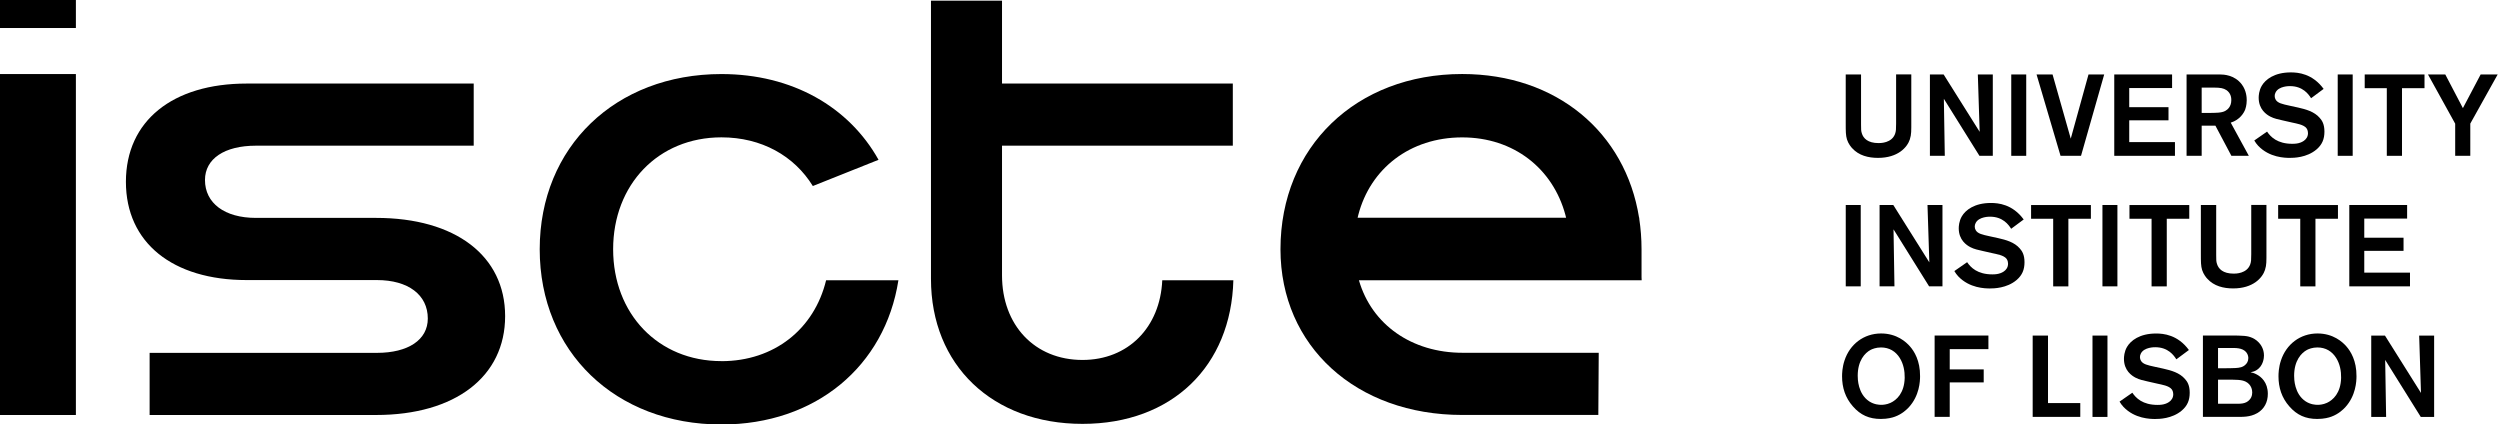
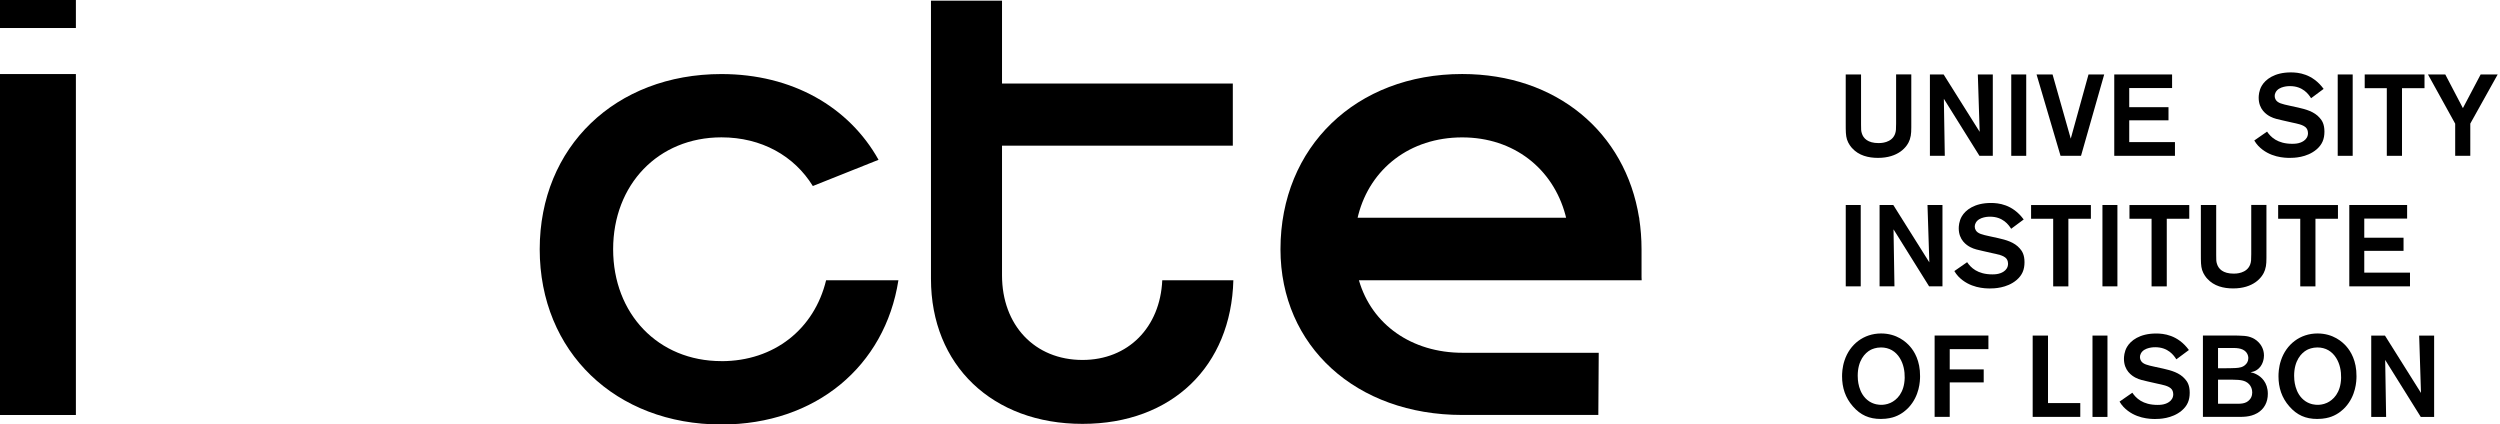
<svg xmlns="http://www.w3.org/2000/svg" width="589" height="100" viewBox="0 0 589 100" fill="none">
  <g clip-path="url(#clip0_945_7215)">
    <path d="M17.879 17.447H0V97.772H17.879V17.447Z" fill="black" />
-     <path d="M88.593 51.336H60.29C52.898 51.336 48.293 47.851 48.293 42.412C48.293 37.396 52.898 34.323 60.29 34.323H111.605V19.686H58.115C40.679 19.686 29.664 28.472 29.664 42.835C29.664 57.197 40.679 65.984 58.115 65.984H88.794C96.186 65.984 100.791 69.469 100.791 75.045C100.791 80.061 96.186 83.135 88.794 83.135H35.251V97.772H88.604C107.286 97.772 119.008 88.711 119.008 74.485C119.008 60.26 107.296 51.336 88.604 51.336H88.593Z" fill="black" />
    <path d="M255.042 84.805C243.742 84.805 236.075 76.578 236.075 64.866V34.324H290.452V19.687H236.075V0.16H219.336V65.7C219.336 86.061 233.836 99.864 255.031 99.864C276.227 99.864 290.061 86.167 290.579 66.028H273.83C273.333 77.117 265.814 84.805 255.031 84.805H255.042Z" fill="black" />
    <path d="M320.161 66.028H386.778L386.747 65.278V58.72C386.747 56.248 386.557 53.851 386.208 51.538V51.285H386.166C382.955 31.145 366.681 17.438 344.493 17.438C319.527 17.438 301.68 34.588 301.68 58.72C301.68 81.584 319.527 97.763 344.493 97.763H376.566L376.661 83.115H344.588C332.602 83.115 323.181 76.472 320.161 66.028ZM344.493 32.37C356.659 32.37 365.879 39.731 368.815 50.662C368.867 50.873 368.92 51.084 368.973 51.295H319.855C319.908 51.074 319.95 50.862 320.013 50.641C322.854 39.721 332.2 32.37 344.493 32.37Z" fill="black" />
    <path d="M17.879 0H0V6.6H17.879V0Z" fill="black" />
    <path d="M169.97 85.079C155.047 85.079 144.455 73.926 144.455 58.719C144.455 43.511 155.058 32.359 169.97 32.359C179.411 32.359 187.11 36.71 191.503 43.828L206.985 37.65C200.036 25.209 186.677 17.447 169.97 17.447C145.004 17.447 127.156 34.598 127.156 58.729C127.156 82.861 145.004 100.011 169.97 100.011C192.2 100.011 208.506 86.251 211.664 66.037H194.629C191.841 77.528 182.41 85.089 169.97 85.089V85.079Z" fill="black" />
    <path d="M449.975 32.803C449.351 34.725 447.155 37.196 442.455 37.196C440.206 37.196 437.946 36.658 436.372 34.915C436.129 34.672 435.475 33.88 435.147 32.856C434.852 31.874 434.852 30.986 434.852 28.948V17.543H438.463V29.318C438.463 30.458 438.463 30.87 438.653 31.43C439.002 32.571 440.037 33.711 442.593 33.711C443.057 33.711 445.687 33.711 446.479 31.536C446.701 30.913 446.722 30.395 446.722 29.117V17.521H450.302V28.568C450.302 30.765 450.334 31.694 449.975 32.771V32.803Z" fill="black" />
    <path d="M466.357 36.711L457.972 23.277L458.194 36.711H454.688V17.543H457.919L466.41 31.061L465.977 17.543H469.504V36.711H466.357Z" fill="black" />
    <path d="M473.852 36.711V17.543H477.379V36.711H473.852Z" fill="black" />
    <path d="M490.299 36.711H485.463L479.812 17.543H483.583L487.87 32.666L492.052 17.543H495.749L490.289 36.711H490.299Z" fill="black" />
    <path d="M498.12 36.711V17.543H511.743V20.743H501.647V25.252H510.898V28.347H501.647V33.479H512.419V36.711H498.109H498.12Z" fill="black" />
-     <path d="M525.717 36.711L521.947 29.603H518.715V36.711H515.156V17.543H523.003C523.869 17.543 526.446 17.628 528.157 19.877C529.265 21.345 529.329 23.003 529.329 23.626C529.329 23.922 529.297 24.872 528.98 25.77C528.685 26.562 527.755 28.209 525.559 28.896L529.825 36.711H525.728H525.717ZM524.503 21.208C523.879 20.796 523.14 20.637 521.619 20.637H518.715V26.604H519.993C522.084 26.604 523.383 26.604 524.26 26.139C524.798 25.844 525.696 25.136 525.696 23.584C525.696 23.098 525.643 21.957 524.503 21.197V21.208Z" fill="black" />
    <path d="M545.768 35.211C543.465 37.164 540.371 37.196 539.495 37.196C538.354 37.196 534.689 37.143 532.028 34.345C531.701 33.996 531.352 33.532 531.109 33.099L534.119 31.007C534.964 32.254 536.538 33.88 540.065 33.88C540.223 33.88 540.91 33.88 541.48 33.743C541.892 33.658 543.761 33.141 543.761 31.356C543.761 31.166 543.729 30.648 543.413 30.215C542.758 29.349 541.026 29.107 540.075 28.885L537.794 28.367C536.812 28.145 535.756 27.934 534.89 27.47C533.992 27.005 532.144 25.79 532.144 23.023C532.144 22.59 532.197 21.344 532.873 20.204C533.739 18.736 535.83 17.057 539.716 17.057C541.427 17.057 544.796 17.331 547.447 20.943L544.49 23.14C543.898 22.189 542.536 20.288 539.526 20.288C539.336 20.288 536.918 20.257 536.136 21.756C535.978 22.052 535.915 22.326 535.915 22.622C535.915 22.95 535.999 23.224 536.157 23.488C536.622 24.28 537.678 24.523 539.442 24.903L541.427 25.336C543.244 25.748 545.25 26.287 546.528 27.776C547.067 28.378 547.637 29.244 547.637 31.007C547.637 32.771 547.098 34.07 545.768 35.211Z" fill="black" />
-     <path d="M550.766 36.711V17.543H554.293V36.711H550.766Z" fill="black" />
+     <path d="M550.766 36.711V17.543H554.293V36.711Z" fill="black" />
    <path d="M565.912 20.775V36.711H562.331V20.775H557.125V17.543H571.213V20.775H565.922H565.912Z" fill="black" />
    <path d="M582.001 29.139V36.711H578.442V29.139L572.031 17.543H576.108L580.258 25.474L584.44 17.543H588.453L581.99 29.139H582.001Z" fill="black" />
    <path d="M434.859 67.465V48.297H438.387V67.465H434.859Z" fill="black" />
    <path d="M454.498 67.465L446.113 54.031L446.334 67.465H442.828V48.297H446.06L454.551 61.815L454.118 48.297H457.645V67.465H454.498Z" fill="black" />
    <path d="M475.104 65.974C472.801 67.928 469.707 67.96 468.831 67.96C467.69 67.96 464.025 67.907 461.364 65.108C461.037 64.76 460.688 64.295 460.445 63.862L463.455 61.771C464.3 63.017 465.874 64.644 469.401 64.644C469.559 64.644 470.246 64.644 470.816 64.506C471.228 64.422 473.097 63.904 473.097 62.12C473.097 61.929 473.065 61.412 472.749 60.979C472.094 60.113 470.362 59.87 469.411 59.648L467.13 59.131C466.148 58.909 465.092 58.698 464.226 58.233C463.328 57.769 461.48 56.554 461.48 53.787C461.48 53.354 461.533 52.108 462.209 50.967C463.075 49.499 465.166 47.82 469.052 47.82C470.763 47.82 474.132 48.095 476.783 51.707L473.826 53.903C473.234 52.953 471.872 51.052 468.862 51.052C468.672 51.052 466.254 51.02 465.472 52.52C465.314 52.816 465.25 53.09 465.25 53.386C465.25 53.713 465.335 53.988 465.493 54.252C465.958 55.044 467.014 55.287 468.778 55.667L470.763 56.1C472.58 56.512 474.586 57.05 475.864 58.539C476.403 59.142 476.973 60.008 476.973 61.771C476.973 63.535 476.434 64.834 475.104 65.974Z" fill="black" />
    <path d="M487.31 51.538V67.474H483.73V51.538H478.523V48.307H492.612V51.538H487.321H487.31Z" fill="black" />
    <path d="M495.336 67.465V48.297H498.863V67.465H495.336Z" fill="black" />
    <path d="M510.49 51.538V67.474H506.91V51.538H501.703V48.307H515.791V51.538H510.5H510.49Z" fill="black" />
    <path d="M533.646 63.559C533.023 65.481 530.827 67.952 526.127 67.952C523.878 67.952 521.618 67.413 520.044 65.671C519.801 65.428 519.147 64.636 518.819 63.612C518.523 62.629 518.523 61.742 518.523 59.704V48.298H522.135V60.074C522.135 61.214 522.135 61.626 522.325 62.186C522.674 63.327 523.709 64.467 526.265 64.467C526.729 64.467 529.359 64.467 530.151 62.291C530.373 61.668 530.394 61.151 530.394 59.873V48.277H533.974V59.324C533.974 61.521 534.006 62.45 533.646 63.527V63.559Z" fill="black" />
    <path d="M545.521 51.538V67.474H541.941V51.538H536.734V48.307H550.822V51.538H545.532H545.521Z" fill="black" />
    <path d="M553.495 67.465V48.297H567.118V51.497H557.022V56.006H566.274V59.1H557.022V64.233H567.794V67.465H553.484H553.495Z" fill="black" />
    <path d="M449.707 95.969C449.274 96.433 448.165 97.542 446.454 98.165C445.852 98.387 444.743 98.704 443.117 98.704C440.403 98.704 438.343 97.806 436.548 95.747C434.753 93.709 433.992 91.322 433.992 88.661C433.992 88.037 434.024 86.57 434.562 84.943C435.809 81.12 439.093 78.564 443.191 78.564C446.887 78.564 449.084 80.571 449.981 81.606C450.984 82.746 452.4 84.975 452.368 88.639C452.368 89.833 452.231 93.223 449.707 95.969ZM447.616 84.383C446.612 82.757 445.092 81.859 443.159 81.859C441.966 81.859 441.1 82.24 440.719 82.43C439.357 83.158 437.678 84.954 437.678 88.534C437.678 89.263 437.71 92.79 440.392 94.564C441.564 95.324 442.726 95.377 443.212 95.377C443.592 95.377 444.458 95.346 445.408 94.912C446.824 94.258 448.661 92.631 448.746 89.02C448.777 87.446 448.471 85.767 447.605 84.373L447.616 84.383Z" fill="black" />
    <path d="M459.356 82.261V87.035H467.361V90.097H459.356V98.219H455.797V79.051H468.47V82.251H459.345L459.356 82.261Z" fill="black" />
    <path d="M478.898 98.228V79.061H482.51V94.965H490.114V98.218H478.898V98.228Z" fill="black" />
    <path d="M492.992 98.228V79.061H496.519V98.228H492.992Z" fill="black" />
    <path d="M514.026 96.728C511.723 98.682 508.629 98.714 507.752 98.714C506.612 98.714 502.947 98.661 500.286 95.862C499.959 95.514 499.61 95.049 499.367 94.616L502.377 92.525C503.222 93.771 504.795 95.397 508.323 95.397C508.481 95.397 509.168 95.397 509.738 95.26C510.15 95.176 512.019 94.658 512.019 92.874C512.019 92.683 511.987 92.166 511.67 91.733C511.016 90.867 509.284 90.624 508.333 90.402L506.052 89.885C505.07 89.663 504.014 89.452 503.148 88.987C502.25 88.522 500.402 87.308 500.402 84.541C500.402 84.108 500.455 82.862 501.131 81.721C501.997 80.253 504.088 78.574 507.974 78.574C509.685 78.574 513.054 78.849 515.705 82.461L512.748 84.657C512.156 83.707 510.794 81.806 507.784 81.806C507.594 81.806 505.176 81.774 504.394 83.274C504.236 83.57 504.172 83.844 504.172 84.14C504.172 84.467 504.257 84.742 504.415 85.006C504.88 85.798 505.936 86.041 507.7 86.421L509.685 86.854C511.502 87.266 513.508 87.804 514.786 89.293C515.325 89.895 515.895 90.761 515.895 92.525C515.895 94.289 515.356 95.588 514.026 96.728Z" fill="black" />
    <path d="M531.765 97.353C530.086 98.303 528.375 98.219 526.527 98.219H519.008V79.051H525.872C526.823 79.051 527.794 79.051 528.745 79.135C529.347 79.188 530.92 79.357 532.167 80.688C532.578 81.121 533.392 82.156 533.392 83.75C533.392 84.289 533.254 86.19 531.66 87.193C531.195 87.489 530.762 87.605 530.223 87.711C530.466 87.763 531.068 87.869 531.691 88.228C532.673 88.746 534.3 90.023 534.3 92.79C534.3 94.712 533.487 96.371 531.776 97.353H531.765ZM529.241 83.022C528.322 81.881 526.633 81.987 525.365 81.987H522.567V86.76H523.813C524.763 86.76 525.714 86.76 526.685 86.707C527.583 86.654 528.449 86.549 529.104 85.841C529.326 85.62 529.706 85.165 529.706 84.352C529.706 84.13 529.653 83.539 529.241 83.022ZM529.083 89.918C528.101 89.432 526.833 89.453 524.573 89.453H522.567V95.124H526.58C527.773 95.124 529.136 95.209 530.023 94.142C530.266 93.868 530.625 93.382 530.625 92.463C530.625 91.924 530.466 90.615 529.072 89.907L529.083 89.918Z" fill="black" />
    <path d="M552.527 95.969C552.094 96.433 550.985 97.542 549.274 98.165C548.672 98.387 547.563 98.704 545.937 98.704C543.223 98.704 541.164 97.806 539.368 95.747C537.573 93.709 536.812 91.322 536.812 88.661C536.812 88.037 536.844 86.57 537.383 84.943C538.629 81.12 541.913 78.564 546.011 78.564C549.707 78.564 551.904 80.571 552.802 81.606C553.805 82.746 555.22 84.975 555.188 88.639C555.188 89.833 555.051 93.223 552.527 95.969ZM550.436 84.383C549.433 82.757 547.912 81.859 545.979 81.859C544.786 81.859 543.92 82.24 543.54 82.43C542.177 83.158 540.498 84.954 540.498 88.534C540.498 89.263 540.53 92.79 543.212 94.564C544.385 95.324 545.546 95.377 546.032 95.377C546.412 95.377 547.278 95.346 548.229 94.912C549.644 94.258 551.481 92.631 551.566 89.02C551.598 87.446 551.291 85.767 550.425 84.373L550.436 84.383Z" fill="black" />
    <path d="M570.334 98.228L561.948 84.795L562.17 98.228H558.664V79.061H561.896L570.386 92.578L569.954 79.061H573.481V98.228H570.334Z" fill="black" />
  </g>
  <defs>
    <clipPath id="clip0_945_7215">
      <rect width="588.468" height="100" fill="white" />
    </clipPath>
  </defs>
</svg>